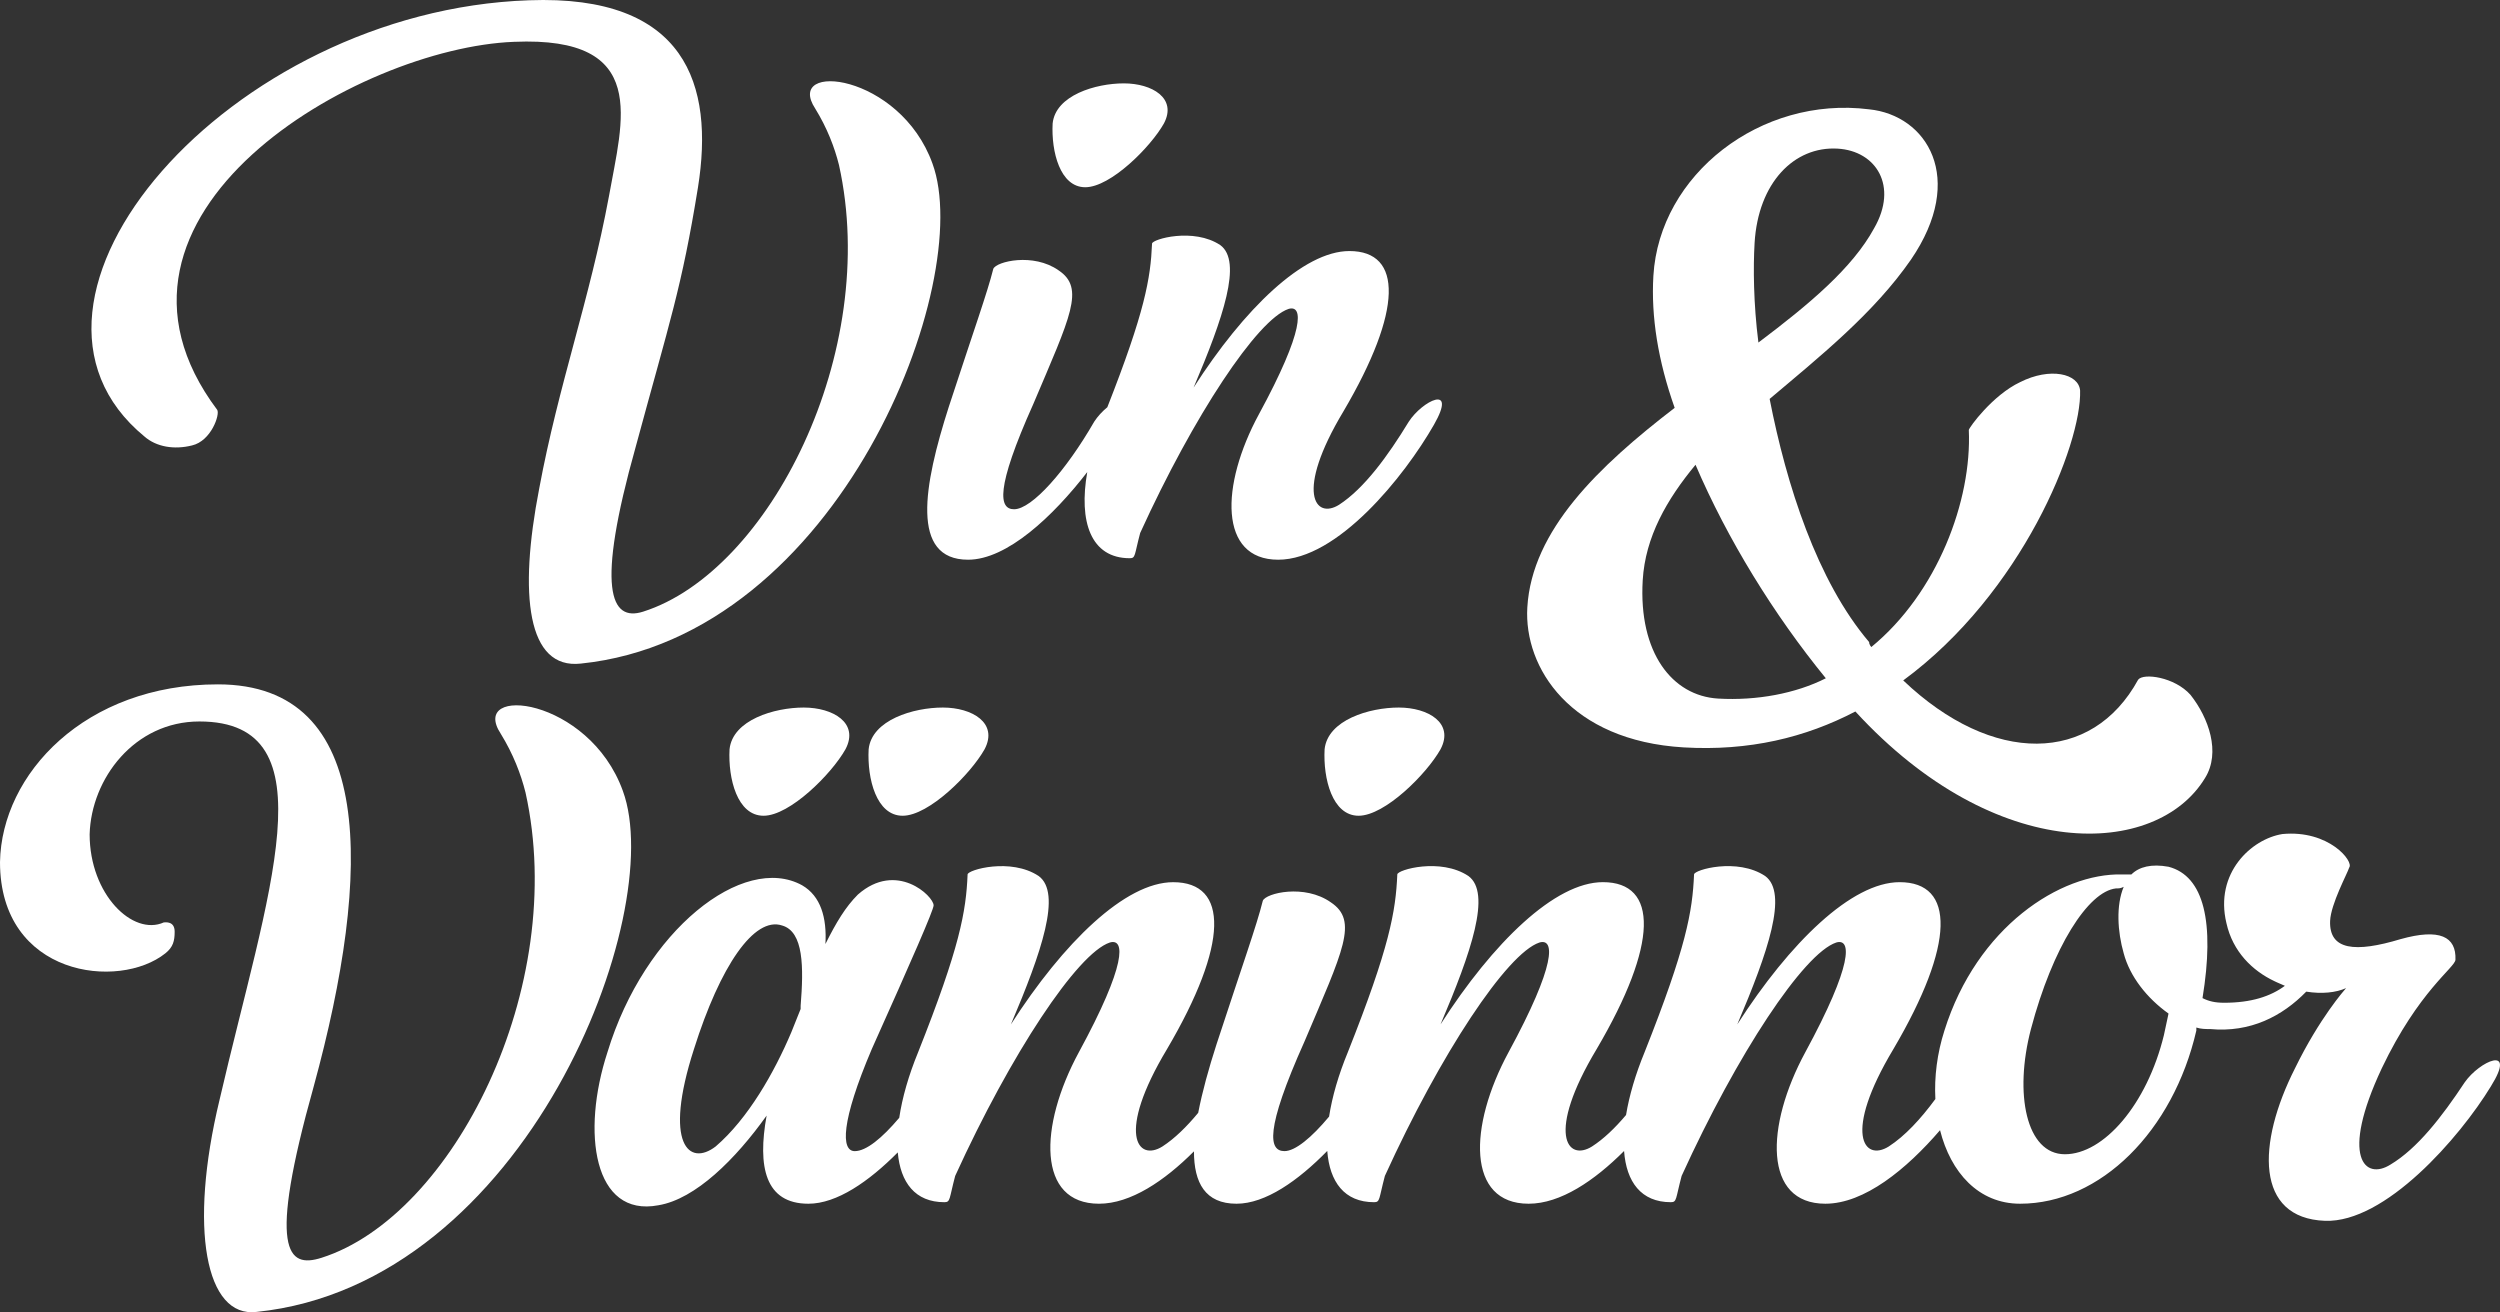
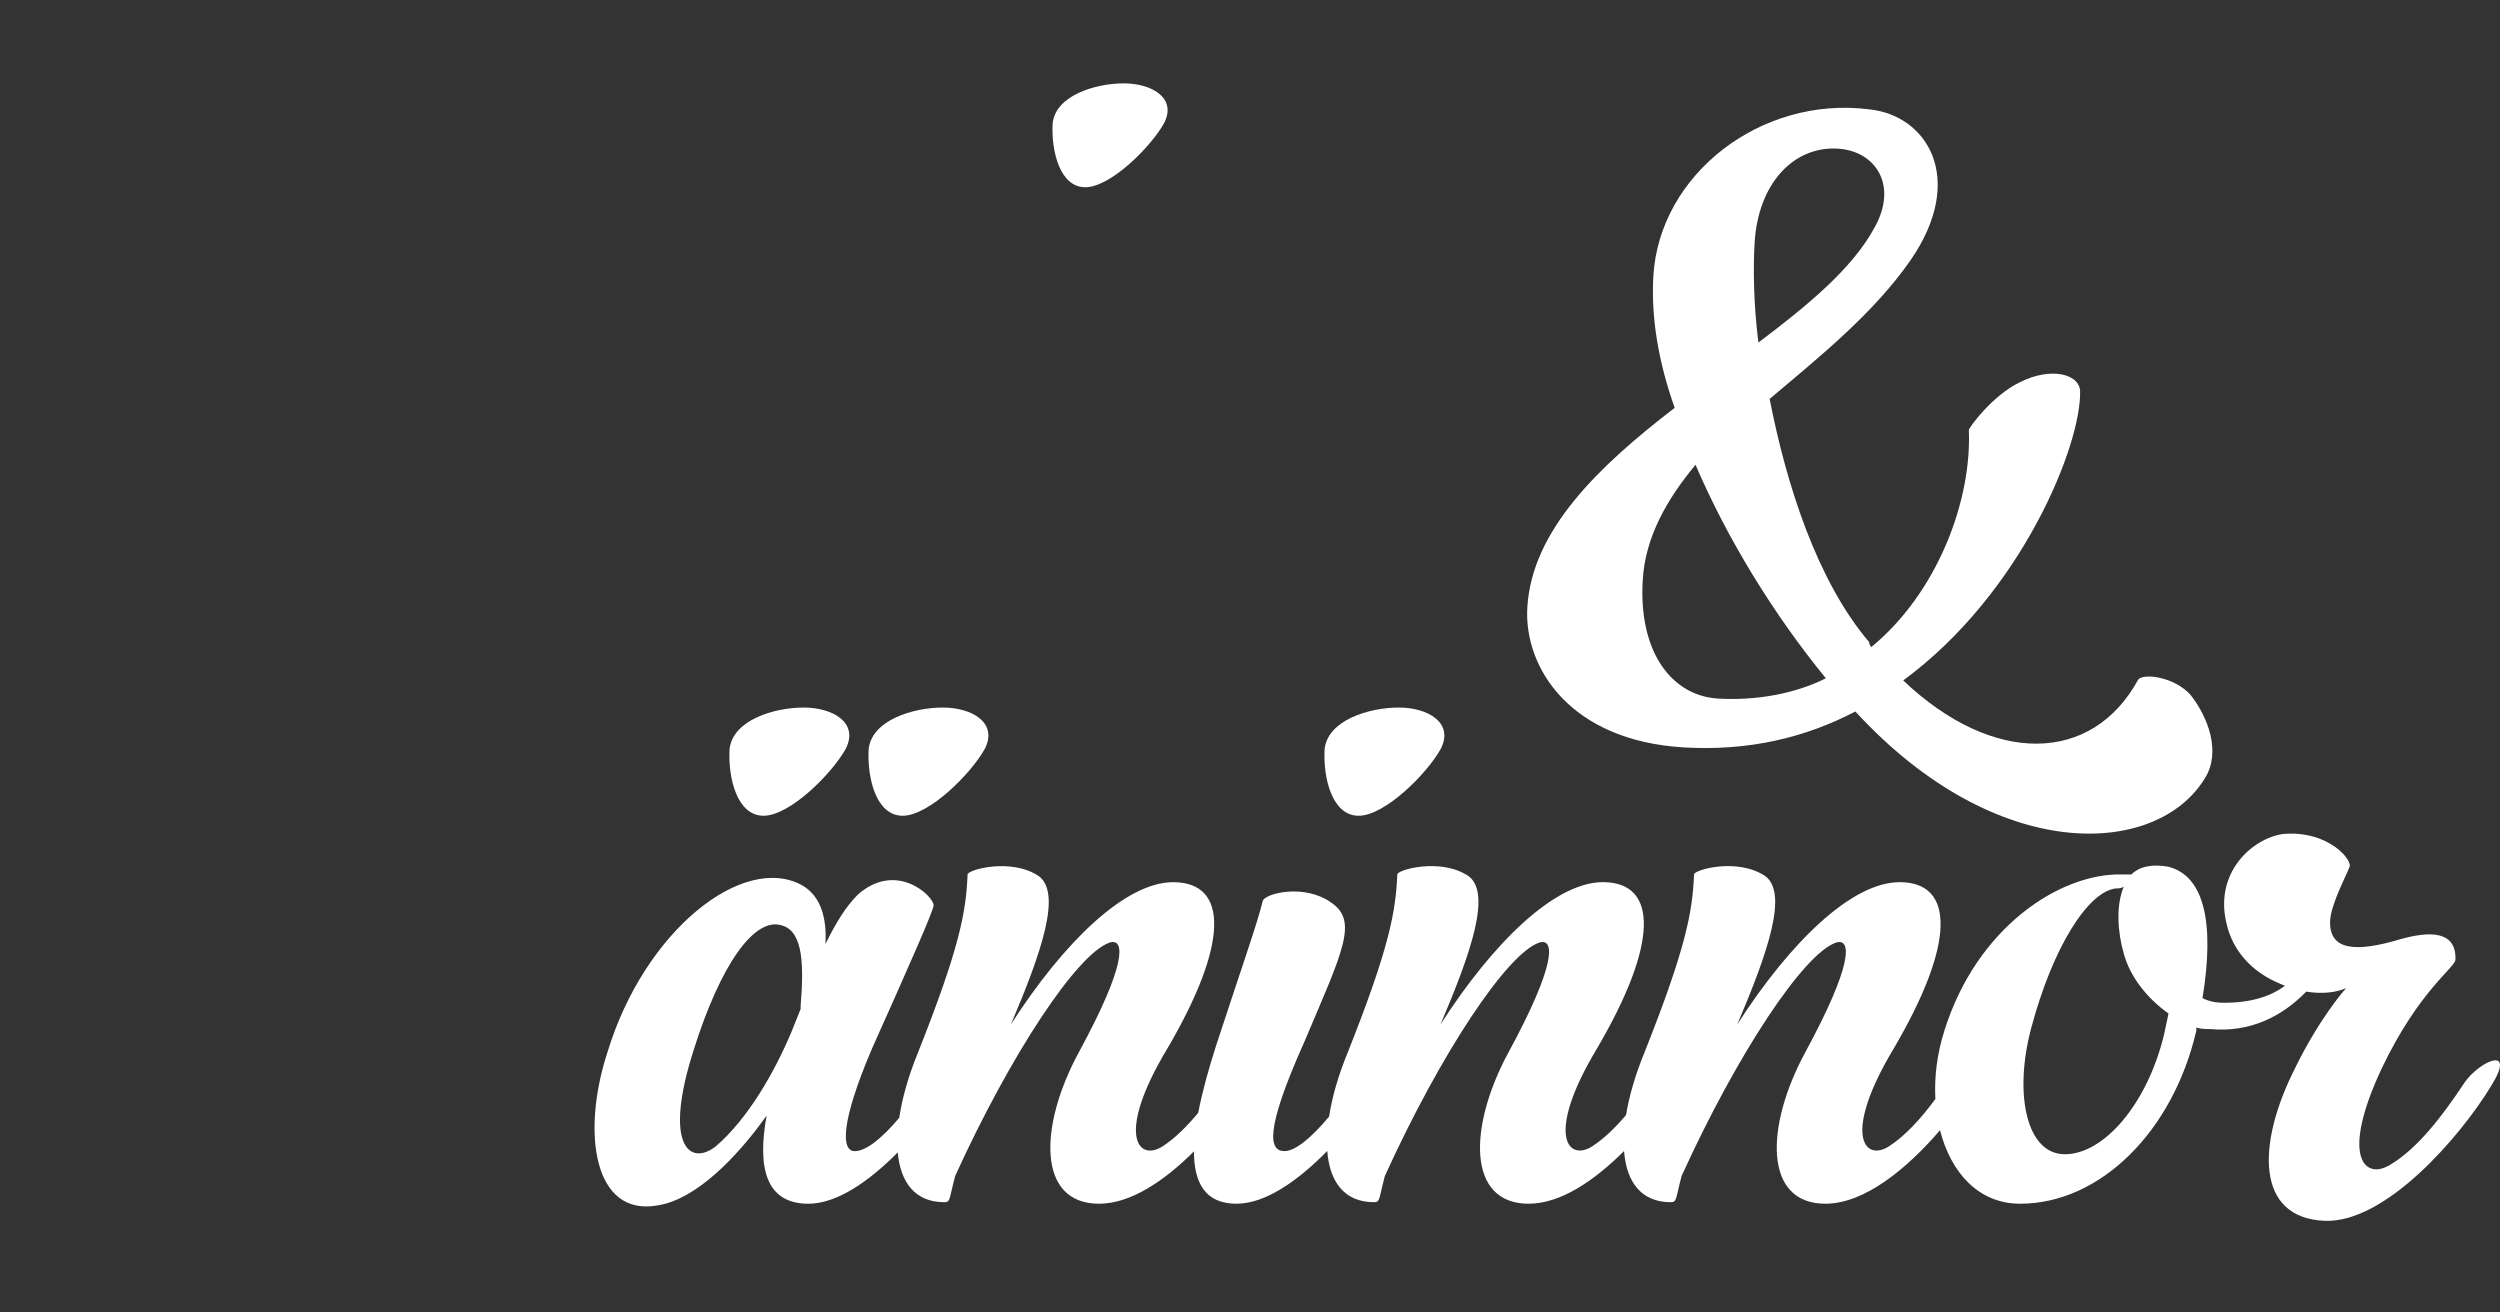
<svg xmlns="http://www.w3.org/2000/svg" id="Layer_2" data-name="Layer 2" viewBox="0 0 2048 1074.95">
  <rect x="0" y="0" width="2048" height="1074.95" fill="#333333" stroke="none" />
  <defs>
    <style>.cls-1 { fill: #fff; }</style>
  </defs>
  <g id="Layer_1-2" data-name="Layer 1">
    <g>
      <g>
-         <path class="cls-1" d="M763.87,133.95c-26.74-74.15-121.56-83.88-96.03-44.98,9.72,15.8,15.8,31.6,19.45,46.19,34.04,153.17-57.14,333.08-160.46,365.91-26.74,8.51-38.9-18.24-6.08-134.94,27.96-103.33,37.69-130.07,51.05-212.74C585.17,69.52,562.08-4.64,433.22.23,187.67,8.73-17.77,245.78,118.37,357.62c9.73,8.51,24.32,10.94,38.9,7.29,15.8-3.65,23.1-25.53,20.66-29.17C57.6,175.27,293.43,39.12,421.07,34.27c111.83-4.86,88.74,64.42,77.8,126.42-15.8,85.09-41.33,154.39-57.14,239.48-17.02,87.52-9.72,148.31,34.04,143.44,212.73-21.88,323.36-313.63,288.1-409.66Z" />
        <path class="cls-1" d="M889.06,153.39c20.67,0,53.49-32.82,64.43-52.27,10.94-20.66-9.73-32.82-32.82-32.82s-55.92,9.73-58.35,32.82c-1.21,23.1,6.08,52.27,26.74,52.27Z" />
-         <path class="cls-1" d="M1154.05,345.46c-17.02,27.96-36.47,54.7-57.13,68.07-19.45,12.16-36.47-9.72,3.65-76.58,48.63-82.66,48.63-131.29,4.86-131.29-37.69,0-86.31,47.41-127.64,111.84,24.31-57.14,40.11-103.33,21.88-116.7-21.88-14.59-55.92-4.86-55.92-1.22-1.18,28.47-5.92,55.92-36.63,134.02-4,3.27-7.94,7.48-10.76,11.86-23.1,40.11-51.05,71.72-65.64,71.72-12.16,0-15.8-15.8,15.8-86.31,30.39-71.72,42.54-94.82,20.66-109.4-20.66-14.59-51.05-7.29-53.48-1.22-4.86,19.45-15.8,49.84-36.47,113.06-20.66,64.42-31.6,125.21,15.8,125.21,31.92,0,69.65-35.57,97.64-71.8-7.09,40.49,2.75,70.58,34.84,70.58,4.86,0,3.65-2.43,8.51-20.66,43.76-96.03,96.03-175.05,121.56-183.56,12.16-3.65,13.37,17.02-24.31,86.31-31.61,58.35-32.83,119.13,15.8,119.13s103.33-68.08,127.64-110.62c19.45-34.04-9.73-19.45-20.67-2.43Z" />
      </g>
-       <path class="cls-1" d="M1559.11,557.39c73.26,69.77,154.67,68.61,192.46-.58,4.3-5.7,29.89-2.22,42.91,12.44,14.77,18.72,25,47.1,11.86,68.15-39.54,65.12-170.83,71.29-286.42-54.55-40.93,21.4-87.22,32.56-140.59,29.42-92.91-5.47-131.06-65.24-128.15-114.66,3.72-63.27,58.38-115.6,120.71-163.5-13.6-38.49-19.42-74.54-17.44-108.15,4.89-83.04,88.03-147.57,176.65-136.41,47.33,4.77,80.01,56.28,34.42,123.04-30.35,43.84-74.07,78.96-115.83,114.2,13.72,70.23,38.84,149.09,81.52,199.21-.12,1.97,1.75,4.07,1.75,4.07,54.19-44.42,82.45-120.12,79.89-177.81.12-1.97,19.54-28.61,41.98-39.19,24.55-12.44,48.04-7.09,49.19,6.87,1.4,43.72-47.44,165.83-144.9,237.46ZM1495.72,555.65c-42.56-52.1-80.58-113.85-106.75-174.91-23.5,28.38-41.17,59.08-43.26,94.66-3.49,59.31,24.19,94.66,61.75,96.87,31.63,1.86,63.72-4.19,88.26-16.63ZM1440.49,280.61c41.52-31.28,76.99-60.93,94.78-93.61,19.89-34.54,1.75-63.38-29.88-65.24-35.58-2.09-65.12,27.91-68.03,77.34-1.16,19.77-.94,49.54,3.13,81.51Z" />
+       <path class="cls-1" d="M1559.11,557.39c73.26,69.77,154.67,68.61,192.46-.58,4.3-5.7,29.89-2.22,42.91,12.44,14.77,18.72,25,47.1,11.86,68.15-39.54,65.12-170.83,71.29-286.42-54.55-40.93,21.4-87.22,32.56-140.59,29.42-92.91-5.47-131.06-65.24-128.15-114.66,3.72-63.27,58.38-115.6,120.71-163.5-13.6-38.49-19.42-74.54-17.44-108.15,4.89-83.04,88.03-147.57,176.65-136.41,47.33,4.77,80.01,56.28,34.42,123.04-30.35,43.84-74.07,78.96-115.83,114.2,13.72,70.23,38.84,149.09,81.52,199.21-.12,1.97,1.75,4.07,1.75,4.07,54.19-44.42,82.45-120.12,79.89-177.81.12-1.97,19.54-28.61,41.98-39.19,24.55-12.44,48.04-7.09,49.19,6.87,1.4,43.72-47.44,165.83-144.9,237.46M1495.72,555.65c-42.56-52.1-80.58-113.85-106.75-174.91-23.5,28.38-41.17,59.08-43.26,94.66-3.49,59.31,24.19,94.66,61.75,96.87,31.63,1.86,63.72-4.19,88.26-16.63ZM1440.49,280.61c41.52-31.28,76.99-60.93,94.78-93.61,19.89-34.54,1.75-63.38-29.88-65.24-35.58-2.09-65.12,27.91-68.03,77.34-1.16,19.77-.94,49.54,3.13,81.51Z" />
      <g>
-         <path class="cls-1" d="M510.28,648c-27.85-77.24-126.62-87.37-100.03-46.85,10.13,16.46,16.46,32.92,20.26,48.12,35.46,159.54-59.51,346.94-167.14,381.12-27.86,8.87-44.31-5.06-6.33-140.55,48.12-176,50.65-329.21-78.5-329.21-108.89,0-177.27,73.44-178.54,145.61,0,93.7,97.5,105.1,135.48,74.71,6.33-5.06,7.6-10.13,7.6-17.72,0-8.87-7.6-7.6-8.87-7.6-25.32,11.39-60.78-22.79-60.78-72.17,1.27-45.58,36.72-92.43,89.9-92.43,108.89,0,55.71,140.55,16.46,310.22-25.32,105.09-11.39,178.53,30.39,173.47,221.58-22.79,336.81-326.68,300.09-426.71Z" />
        <path class="cls-1" d="M739.45,668.26c21.53,0,55.71-34.19,67.11-54.45,11.39-21.53-10.13-34.19-34.19-34.19s-58.25,10.13-60.78,34.19c-1.27,24.06,6.33,54.45,27.85,54.45Z" />
        <path class="cls-1" d="M625.5,668.26c21.53,0,55.71-34.19,67.11-54.45,11.4-21.53-10.13-34.19-34.19-34.19s-58.24,10.13-60.78,34.19c-1.26,24.06,6.34,54.45,27.86,54.45Z" />
        <path class="cls-1" d="M1112.97,668.26c21.53,0,55.71-34.19,67.11-54.45,11.39-21.53-10.13-34.19-34.19-34.19s-58.24,10.13-60.78,34.19c-1.27,24.06,6.33,54.45,27.86,54.45Z" />
        <path class="cls-1" d="M2019.1,886.63c-18.76,28.39-38.82,54.23-60.8,67.38-20.8,13.15-41.65-5.38-7.14-78.88,30.26-63.47,60.12-82.62,60.35-88.91.74-19.04-12.98-25.84-44.94-16.89-37.17,11.22-58.65,9.18-57.74-14.9.57-13.94,14.11-38.76,15.64-43.75,3.97-4.93-16.6-31.05-54.74-27.43-25.5,4.08-55.7,32.07-45.84,72.99,5.21,23.46,21.36,39.04,39.33,47.54l1.93.91c2.21,1.02,4.42,1.98,6.63,2.89-11.84,8.73-27.65,13.88-49.75,13.88-7.59,0-12.64-1.25-17.74-3.8,10.14-62.05,1.25-100.02-27.82-107.61-13.94-2.55-24.08,0-30.43,6.29h-7.59c-50.66-1.25-119,43.07-145.57,127.89-6.01,18.7-8.39,38.02-7.42,56.1-12.01,16.32-24.88,30.26-38.19,38.87-20.23,12.69-37.97-10.14,3.8-79.79,50.66-86.08,50.66-136.74,5.1-136.74-39.27,0-89.93,49.41-133,116.51,25.33-59.5,41.82-107.61,22.84-121.55-22.84-15.19-58.25-5.1-58.25-1.3-1.3,30.43-6.35,59.56-40.52,145.63-7.42,18.02-12.58,35.53-15.19,51.45-8.95,10.6-18.3,19.61-27.88,25.78-20.23,12.69-37.97-10.14,3.8-79.79,50.66-86.08,50.66-136.74,5.1-136.74-39.27,0-89.93,49.41-133,116.51,25.33-59.5,41.82-107.61,22.84-121.55-22.84-15.19-58.25-5.1-58.25-1.3-1.3,30.43-6.35,59.56-40.52,145.63-7.65,18.53-12.86,36.49-15.36,52.76-14.39,17.28-27.77,28.28-36.55,28.28-12.69,0-16.49-16.43,16.43-89.87,31.68-74.74,44.31-98.77,21.53-113.95-21.53-15.19-53.15-7.59-55.7-1.3-5.04,20.29-16.43,51.91-37.97,117.75-6.29,19.49-11.62,38.65-14.96,55.99-9.41,11.39-19.27,21.08-29.35,27.6-20.29,12.69-38.02-10.14,3.8-79.79,50.66-86.08,50.66-136.74,5.04-136.74-39.27,0-89.87,49.41-132.94,116.51,25.33-59.5,41.76-107.61,22.78-121.55-22.78-15.19-58.25-5.1-58.25-1.3-1.25,30.43-6.35,59.56-40.52,145.63-7.76,18.87-13.03,37.23-15.47,53.72-14.11,16.72-27.09,27.31-36.44,27.31-11.39,0-11.39-24.03,13.94-83.58,32.92-73.44,50.66-113.96,50.66-117.75,0-7.59-30.43-36.72-62.05-8.84-10.14,10.14-17.74,22.78-26.58,40.52,1.25-21.53-3.8-39.27-19.04-48.11-48.11-26.58-129.14,36.72-159.52,136.74-21.53,65.85-11.39,135.49,41.76,125.35,30.43-5.04,63.35-37.97,88.63-73.44-7.59,41.82-1.25,72.19,34.23,72.19,23.29,0,49.53-18.19,73.21-42.05,2.15,24.65,14.22,40.8,38.19,40.8,5.04,0,3.8-2.55,8.84-21.53,45.62-100.07,100.07-182.35,126.65-191.19,12.64-3.8,13.94,17.68-25.33,89.87-32.92,60.8-34.17,124.1,16.49,124.1,25.95,0,53.61-18.7,77.8-42.9,0,25.78,9.24,42.9,34.85,42.9,23.69,0,50.43-18.81,74.35-43.24,1.93,25.33,14,41.99,38.36,41.99,5.04,0,3.8-2.55,8.84-21.53,45.56-100.07,100.02-182.35,126.59-191.19,12.69-3.8,13.94,17.68-25.27,89.87-32.92,60.8-34.23,124.1,16.43,124.1,26.12,0,53.89-18.87,78.2-43.18,1.87,25.27,13.94,41.93,38.31,41.93,5.04,0,3.8-2.55,8.84-21.53,45.56-100.07,100.02-182.35,126.65-191.19,12.64-3.8,13.88,17.68-25.33,89.87-32.92,60.8-34.23,124.1,16.43,124.1,31.96,0,66.47-28.28,93.95-60.24,8.73,34.62,31.51,60.24,65.56,60.24,65.85,0,125.4-59.5,144.39-141.84v-2.49c3.8,1.25,7.59,1.25,11.39,1.25,32.87,3.06,59.1-10.54,78.65-30.66,12.69,2.04,24.31.85,32.64-2.89-1.25,1.47-21.76,24.54-41.76,65.51-31.51,62.16-32.53,122.97,24.42,125.12,49.36,1.87,110.33-68.06,135.94-110.1,21.65-34.68-9.35-20.68-21.42-3.34ZM655.88,824.01v2.55l-7.59,18.98c-13.94,32.92-35.47,70.89-62.05,93.67-21.53,16.49-43.07-1.25-17.74-79.79,21.53-68.34,49.41-108.86,72.19-101.26,17.74,5.04,17.74,34.17,15.19,65.85ZM1772.66,848.04c-13.94,57.01-49.41,97.52-81.09,97.52s-41.76-49.41-27.82-102.57c17.74-67.09,46.86-112.71,69.64-115.2,2.55,0,3.8,0,6.35-1.3-6.35,15.19-5.1,36.72,0,54.46,5.04,18.98,18.98,36.72,36.72,49.36l-3.8,17.74Z" />
      </g>
    </g>
  </g>
</svg>